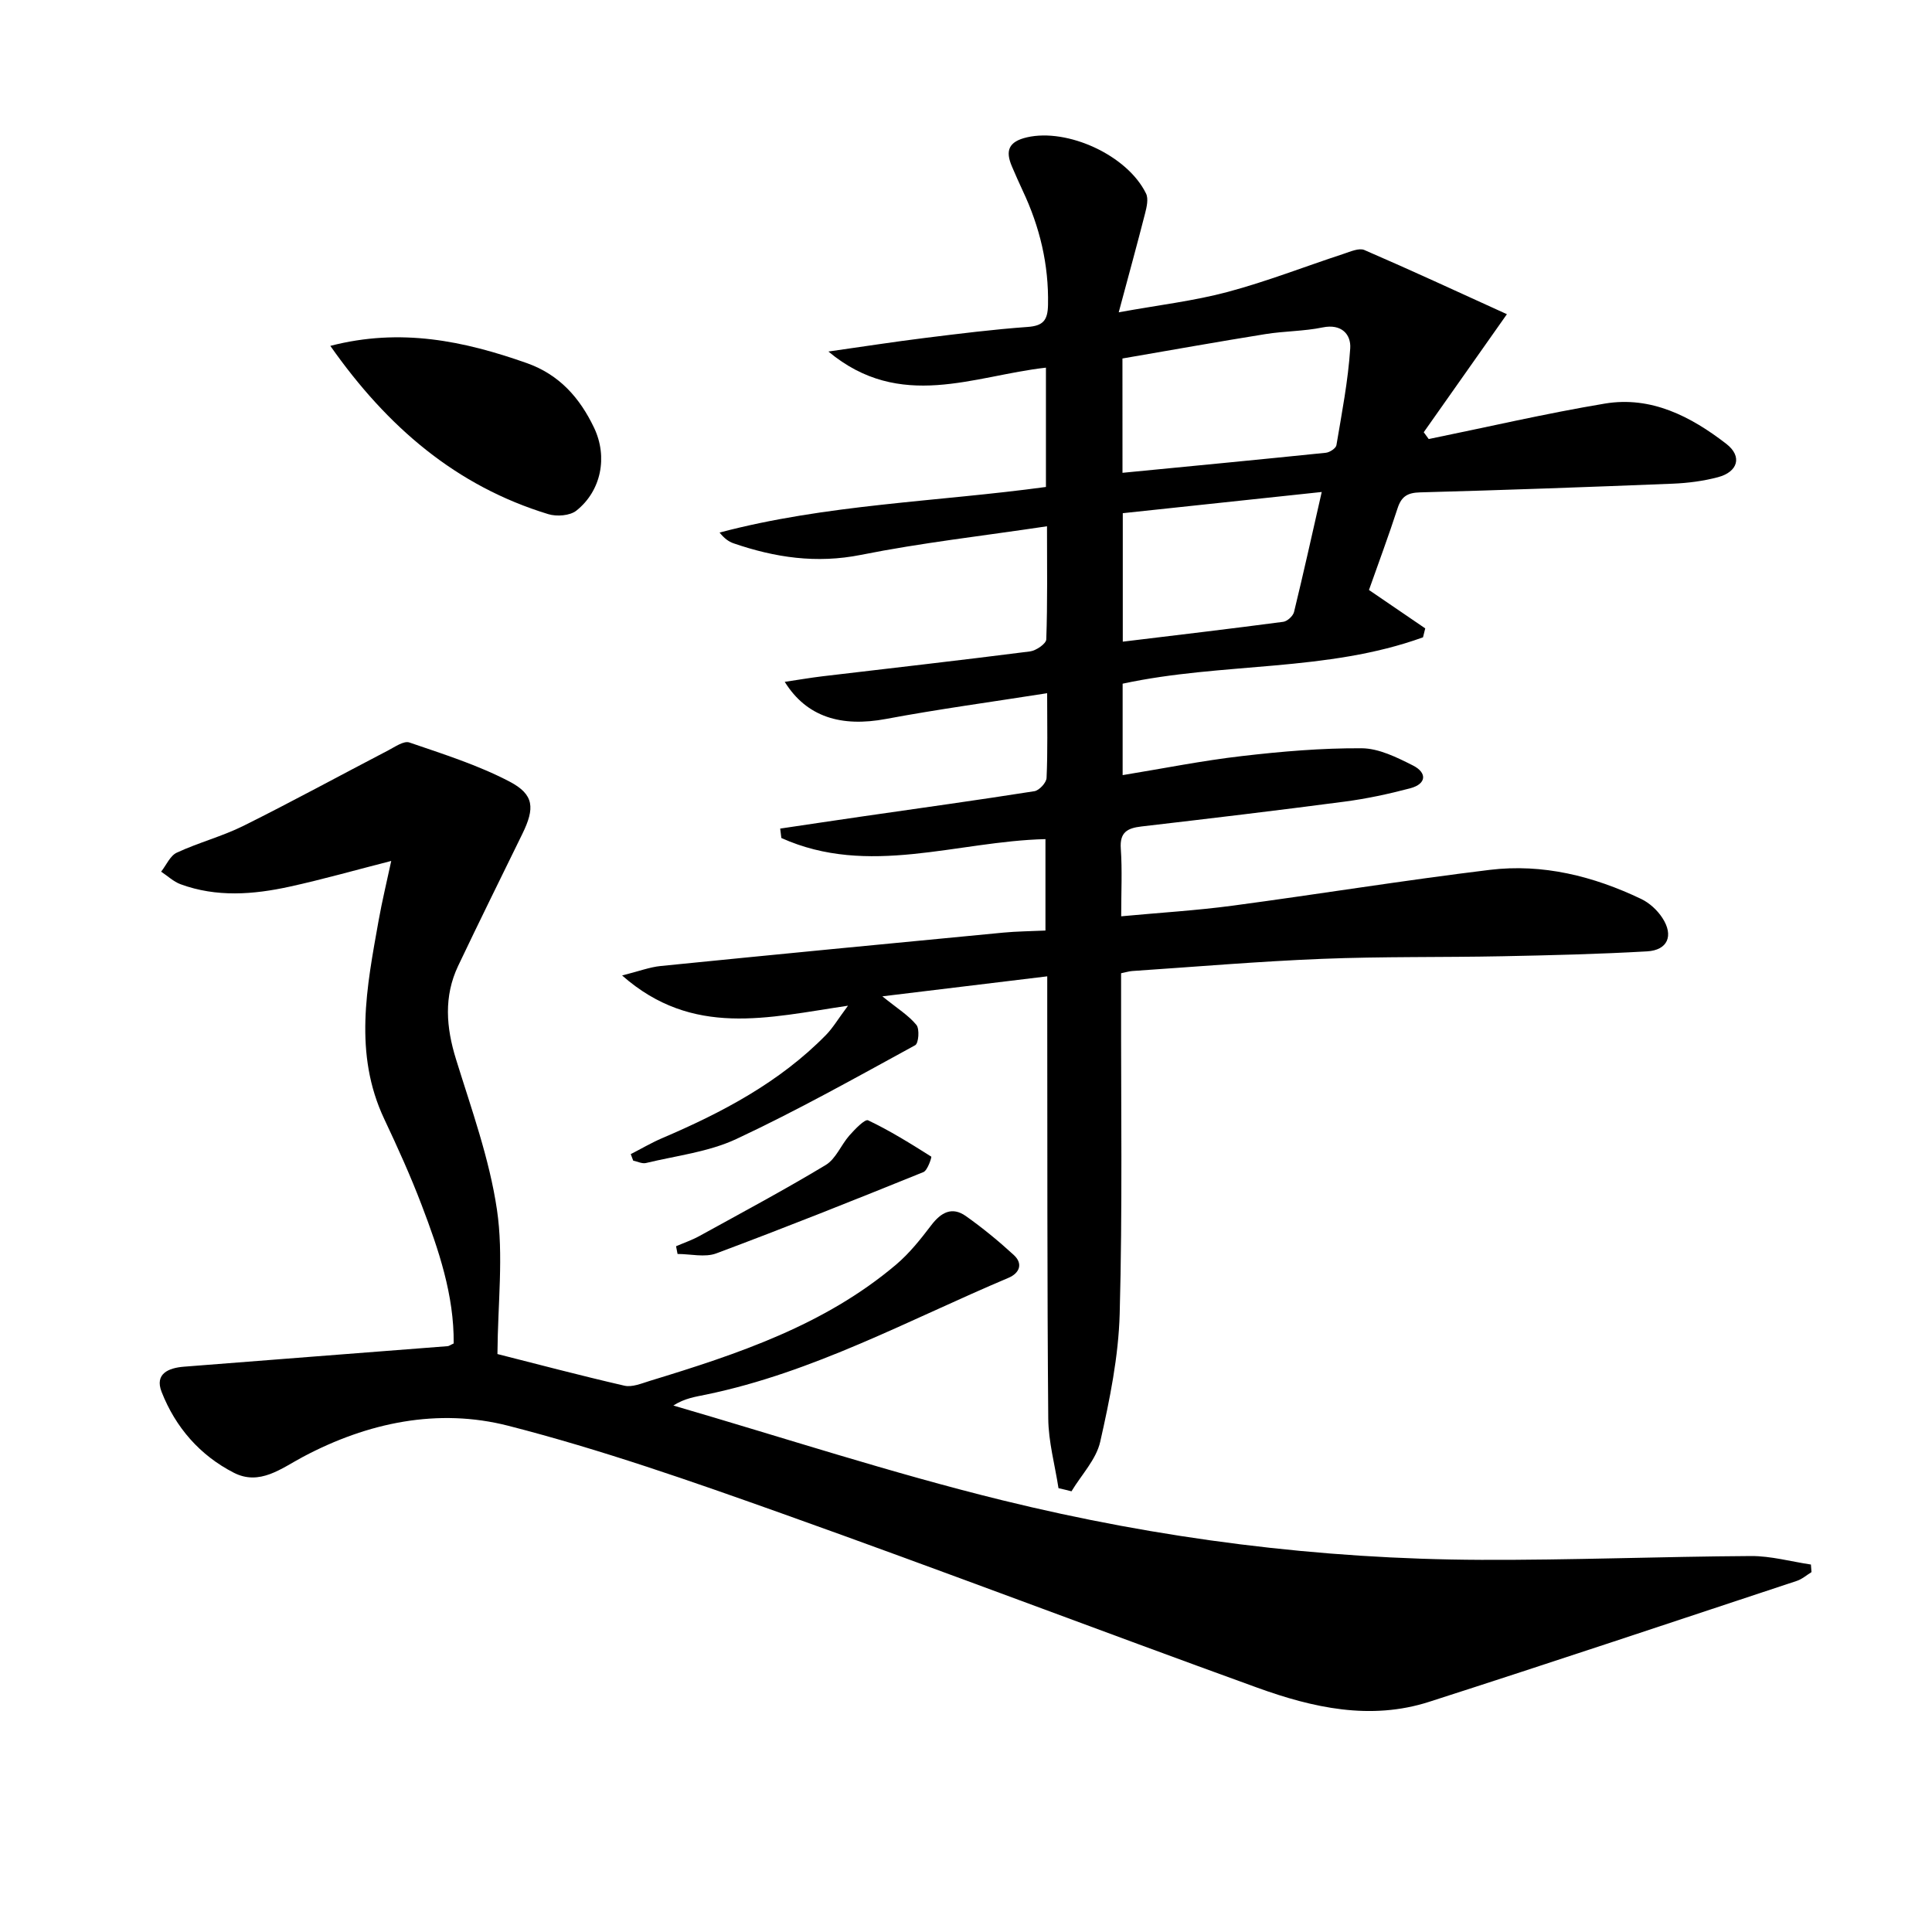
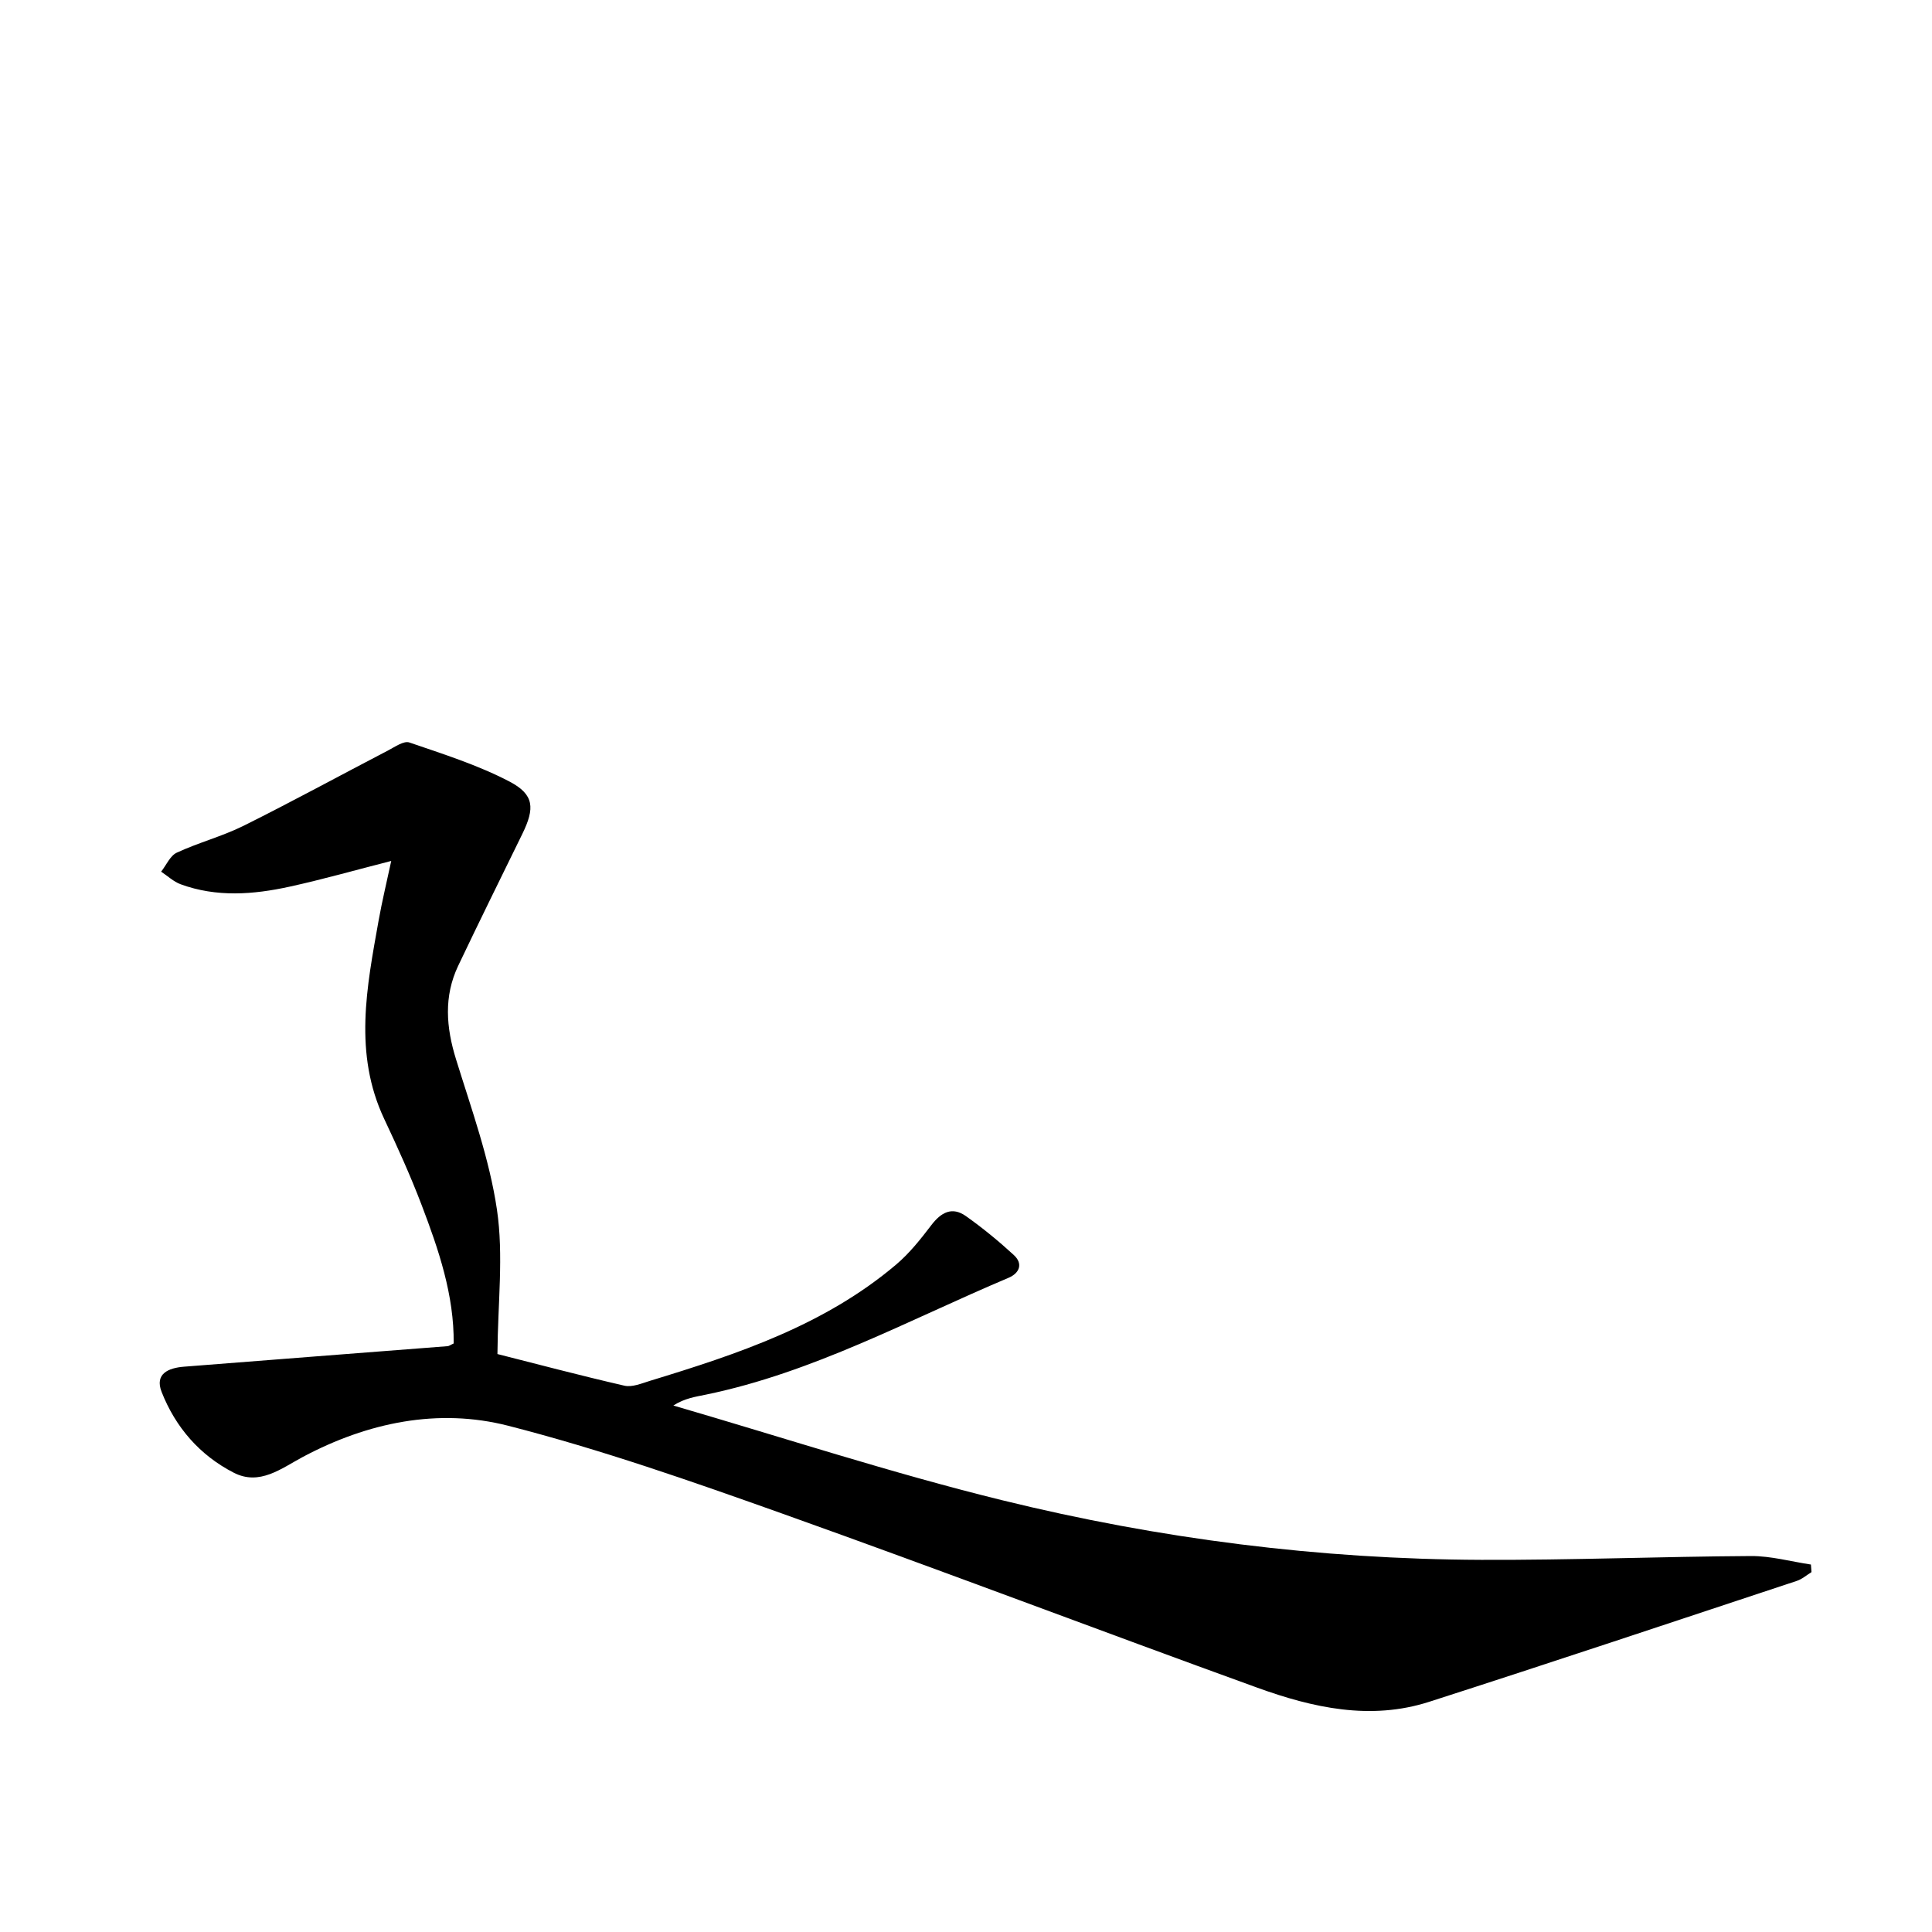
<svg xmlns="http://www.w3.org/2000/svg" enable-background="new 0 0 400 400" viewBox="0 0 400 400">
-   <path d="m219.15 308.11c-.74-4.81-2.08-9.61-2.12-14.42-.24-28.32-.17-56.64-.21-84.96 0-1.82 0-3.63 0-6.59-11.25 1.37-22.09 2.68-34.14 4.14 3.18 2.57 5.47 3.97 7.06 5.93.68.84.45 3.81-.26 4.19-12.23 6.68-24.42 13.52-37.03 19.42-5.76 2.69-12.43 3.45-18.71 4.97-.79.19-1.76-.31-2.64-.49-.17-.45-.34-.9-.51-1.35 2.15-1.1 4.25-2.34 6.46-3.29 12.46-5.32 24.34-11.57 33.96-21.38 1.42-1.45 2.48-3.27 4.56-6.06-16.59 2.45-32.15 6.63-46.77-6.26 3.47-.87 5.7-1.73 8-1.96 23.63-2.37 47.26-4.65 70.9-6.91 2.79-.27 5.6-.28 8.75-.43 0-6.47 0-12.68 0-18.93-18.39.44-36.65 7.88-54.68-.23-.08-.65-.16-1.3-.24-1.95 5.73-.85 11.45-1.71 17.18-2.54 11.82-1.71 23.65-3.34 35.45-5.2 1-.16 2.48-1.76 2.52-2.75.25-5.45.12-10.91.12-17.54-11.56 1.82-22.51 3.3-33.36 5.33-9.25 1.73-16.43-.38-20.97-7.68 2.83-.42 5.31-.85 7.8-1.15 14.33-1.7 28.67-3.32 42.98-5.15 1.26-.16 3.34-1.59 3.37-2.49.27-7.6.15-15.21.15-23.42-13.34 2-26.03 3.42-38.52 5.92-9.22 1.84-17.78.56-26.37-2.39-1.03-.35-1.94-1.04-2.9-2.23 22.12-5.86 44.95-6.36 67.57-9.44 0-8.35 0-16.3 0-24.7-14.91 1.65-30.15 9.08-45.04-3.34 7.4-1.05 13.67-2.03 19.97-2.81 7.08-.88 14.17-1.77 21.28-2.28 3.25-.23 4.16-1.41 4.22-4.57.17-8.34-1.7-16.14-5.23-23.62-.78-1.65-1.5-3.33-2.23-5.01-1.41-3.27-.74-5.17 3.11-6.06 8.34-1.92 20.76 3.66 24.65 11.65.53 1.09.13 2.8-.21 4.13-1.63 6.38-3.38 12.72-5.45 20.45 8.38-1.52 15.61-2.36 22.56-4.22 8.14-2.18 16.03-5.27 24.04-7.9 1.38-.45 3.14-1.25 4.25-.78 9.68 4.18 19.25 8.62 29.52 13.29-6.3 8.94-11.76 16.69-17.22 24.44.34.47.69.94 1.03 1.41 12.15-2.48 24.23-5.3 36.45-7.34 9.61-1.61 17.85 2.68 25.17 8.34 3.37 2.61 2.39 5.81-1.74 6.9-3.02.8-6.2 1.21-9.32 1.34-17.45.7-34.9 1.33-52.35 1.8-2.58.07-3.85.82-4.65 3.27-1.84 5.68-3.93 11.27-5.93 16.94 3.97 2.71 7.81 5.33 11.65 7.95-.15.62-.31 1.23-.46 1.85-19.94 7.23-41.46 5.13-62.19 9.6v18.93c8.4-1.37 16.49-3 24.66-3.94 8.23-.96 16.55-1.67 24.82-1.62 3.57.02 7.31 1.89 10.64 3.57 2.93 1.49 2.83 3.81-.59 4.72-4.47 1.18-9.02 2.16-13.6 2.76-13.99 1.84-28 3.51-42.02 5.14-2.92.34-4.54 1.18-4.29 4.61.31 4.45.08 8.93.08 13.99 8.01-.75 15.57-1.2 23.06-2.2 17.75-2.37 35.44-5.25 53.22-7.41 10.97-1.34 21.49 1.29 31.4 6.03 1.71.82 3.33 2.32 4.37 3.92 2.39 3.67 1.1 6.68-3.18 6.92-9.95.57-19.93.81-29.9 1.01-12.45.25-24.92.04-37.37.54-13.12.52-26.21 1.64-39.31 2.52-.63.04-1.24.24-2.31.46v5.5c-.04 21.66.3 43.33-.29 64.98-.24 8.88-2.06 17.8-4.03 26.51-.83 3.68-3.9 6.86-5.95 10.27-.86-.23-1.77-.44-2.69-.65zm13.25-210.22c14.42-1.4 28.27-2.73 42.1-4.15.8-.08 2.08-.92 2.19-1.56 1.12-6.66 2.42-13.34 2.86-20.06.19-2.86-1.78-5.14-5.71-4.33-3.88.8-7.92.75-11.84 1.38-9.9 1.59-19.78 3.36-29.61 5.05.01 8.16.01 15.59.01 23.67zm.06 8.36v26.6c11.29-1.37 22.27-2.66 33.22-4.11.85-.11 2.04-1.21 2.24-2.05 1.95-8 3.73-16.04 5.73-24.83-14.04 1.49-27.34 2.91-41.19 4.39z" />
  <path d="m93.93 278.15c.1-9.99-3.1-19.39-6.63-28.65-2.3-6.04-4.98-11.96-7.74-17.81-6.4-13.56-3.63-27.34-1.17-41.12.72-4.03 1.69-8.01 2.61-12.32-7.33 1.87-14.13 3.81-21.02 5.32-7.53 1.65-15.15 2.24-22.6-.5-1.46-.54-2.68-1.72-4.02-2.6 1.07-1.35 1.86-3.3 3.25-3.94 4.5-2.09 9.39-3.36 13.82-5.56 10.08-5.02 19.97-10.42 29.96-15.62 1.4-.73 3.22-2.02 4.36-1.63 7.02 2.41 14.19 4.67 20.73 8.09 5.16 2.7 5.26 5.52 2.67 10.83-4.45 9.1-8.94 18.17-13.29 27.32-3.01 6.34-2.5 12.75-.44 19.37 3.18 10.28 6.91 20.56 8.47 31.13 1.4 9.48.17 19.34.1 29.88 7.75 1.96 16.98 4.41 26.28 6.55 1.61.37 3.57-.47 5.29-1 18.16-5.54 36.15-11.52 50.97-24.07 2.75-2.33 5.07-5.25 7.27-8.14 2.02-2.66 4.3-3.94 7.18-1.9 3.47 2.46 6.79 5.18 9.92 8.06 1.97 1.81 1.17 3.76-1.1 4.72-20.61 8.7-40.39 19.58-62.59 24.17-2.21.46-4.46.76-6.8 2.27 22.68 6.6 45.17 13.98 68.09 19.61 32.51 7.99 65.66 12.21 99.2 12.34 18.61.07 37.21-.68 55.82-.79 4.13-.02 8.27 1.14 12.41 1.76.04.52.08 1.05.12 1.57-1.01.62-1.95 1.46-3.05 1.82-25.35 8.39-50.68 16.86-76.1 25.03-12.15 3.91-24.1 1.24-35.61-2.93-32.79-11.87-65.38-24.29-98.23-36-18.74-6.68-37.59-13.29-56.83-18.22-14.51-3.72-29.07-.7-42.49 6.43-4.49 2.39-8.98 6.04-14.34 3.29-7.01-3.59-12.07-9.4-14.94-16.73-1.48-3.78 1.46-4.97 4.61-5.22 18.2-1.44 36.41-2.83 54.61-4.25.29-.02.58-.26 1.25-.56z" />
-   <path d="m68.39 71.61c14.58-3.78 27.67-1.02 40.66 3.56 6.78 2.39 11.01 7.23 13.95 13.4 2.87 6.03 1.48 13.07-3.68 17.16-1.33 1.05-4.06 1.25-5.8.72-19.08-5.82-33.33-18.03-45.13-34.84z" />
-   <path d="m139.97 258.02c1.59-.69 3.25-1.25 4.77-2.08 8.78-4.84 17.64-9.57 26.22-14.74 2.1-1.27 3.17-4.16 4.91-6.13 1.13-1.27 3.2-3.43 3.86-3.12 4.53 2.15 8.82 4.83 13.08 7.52.12.08-.75 2.85-1.63 3.2-14.23 5.76-28.5 11.46-42.88 16.83-2.36.88-5.33.12-8.02.12-.1-.53-.21-1.07-.31-1.6z" />
</svg>